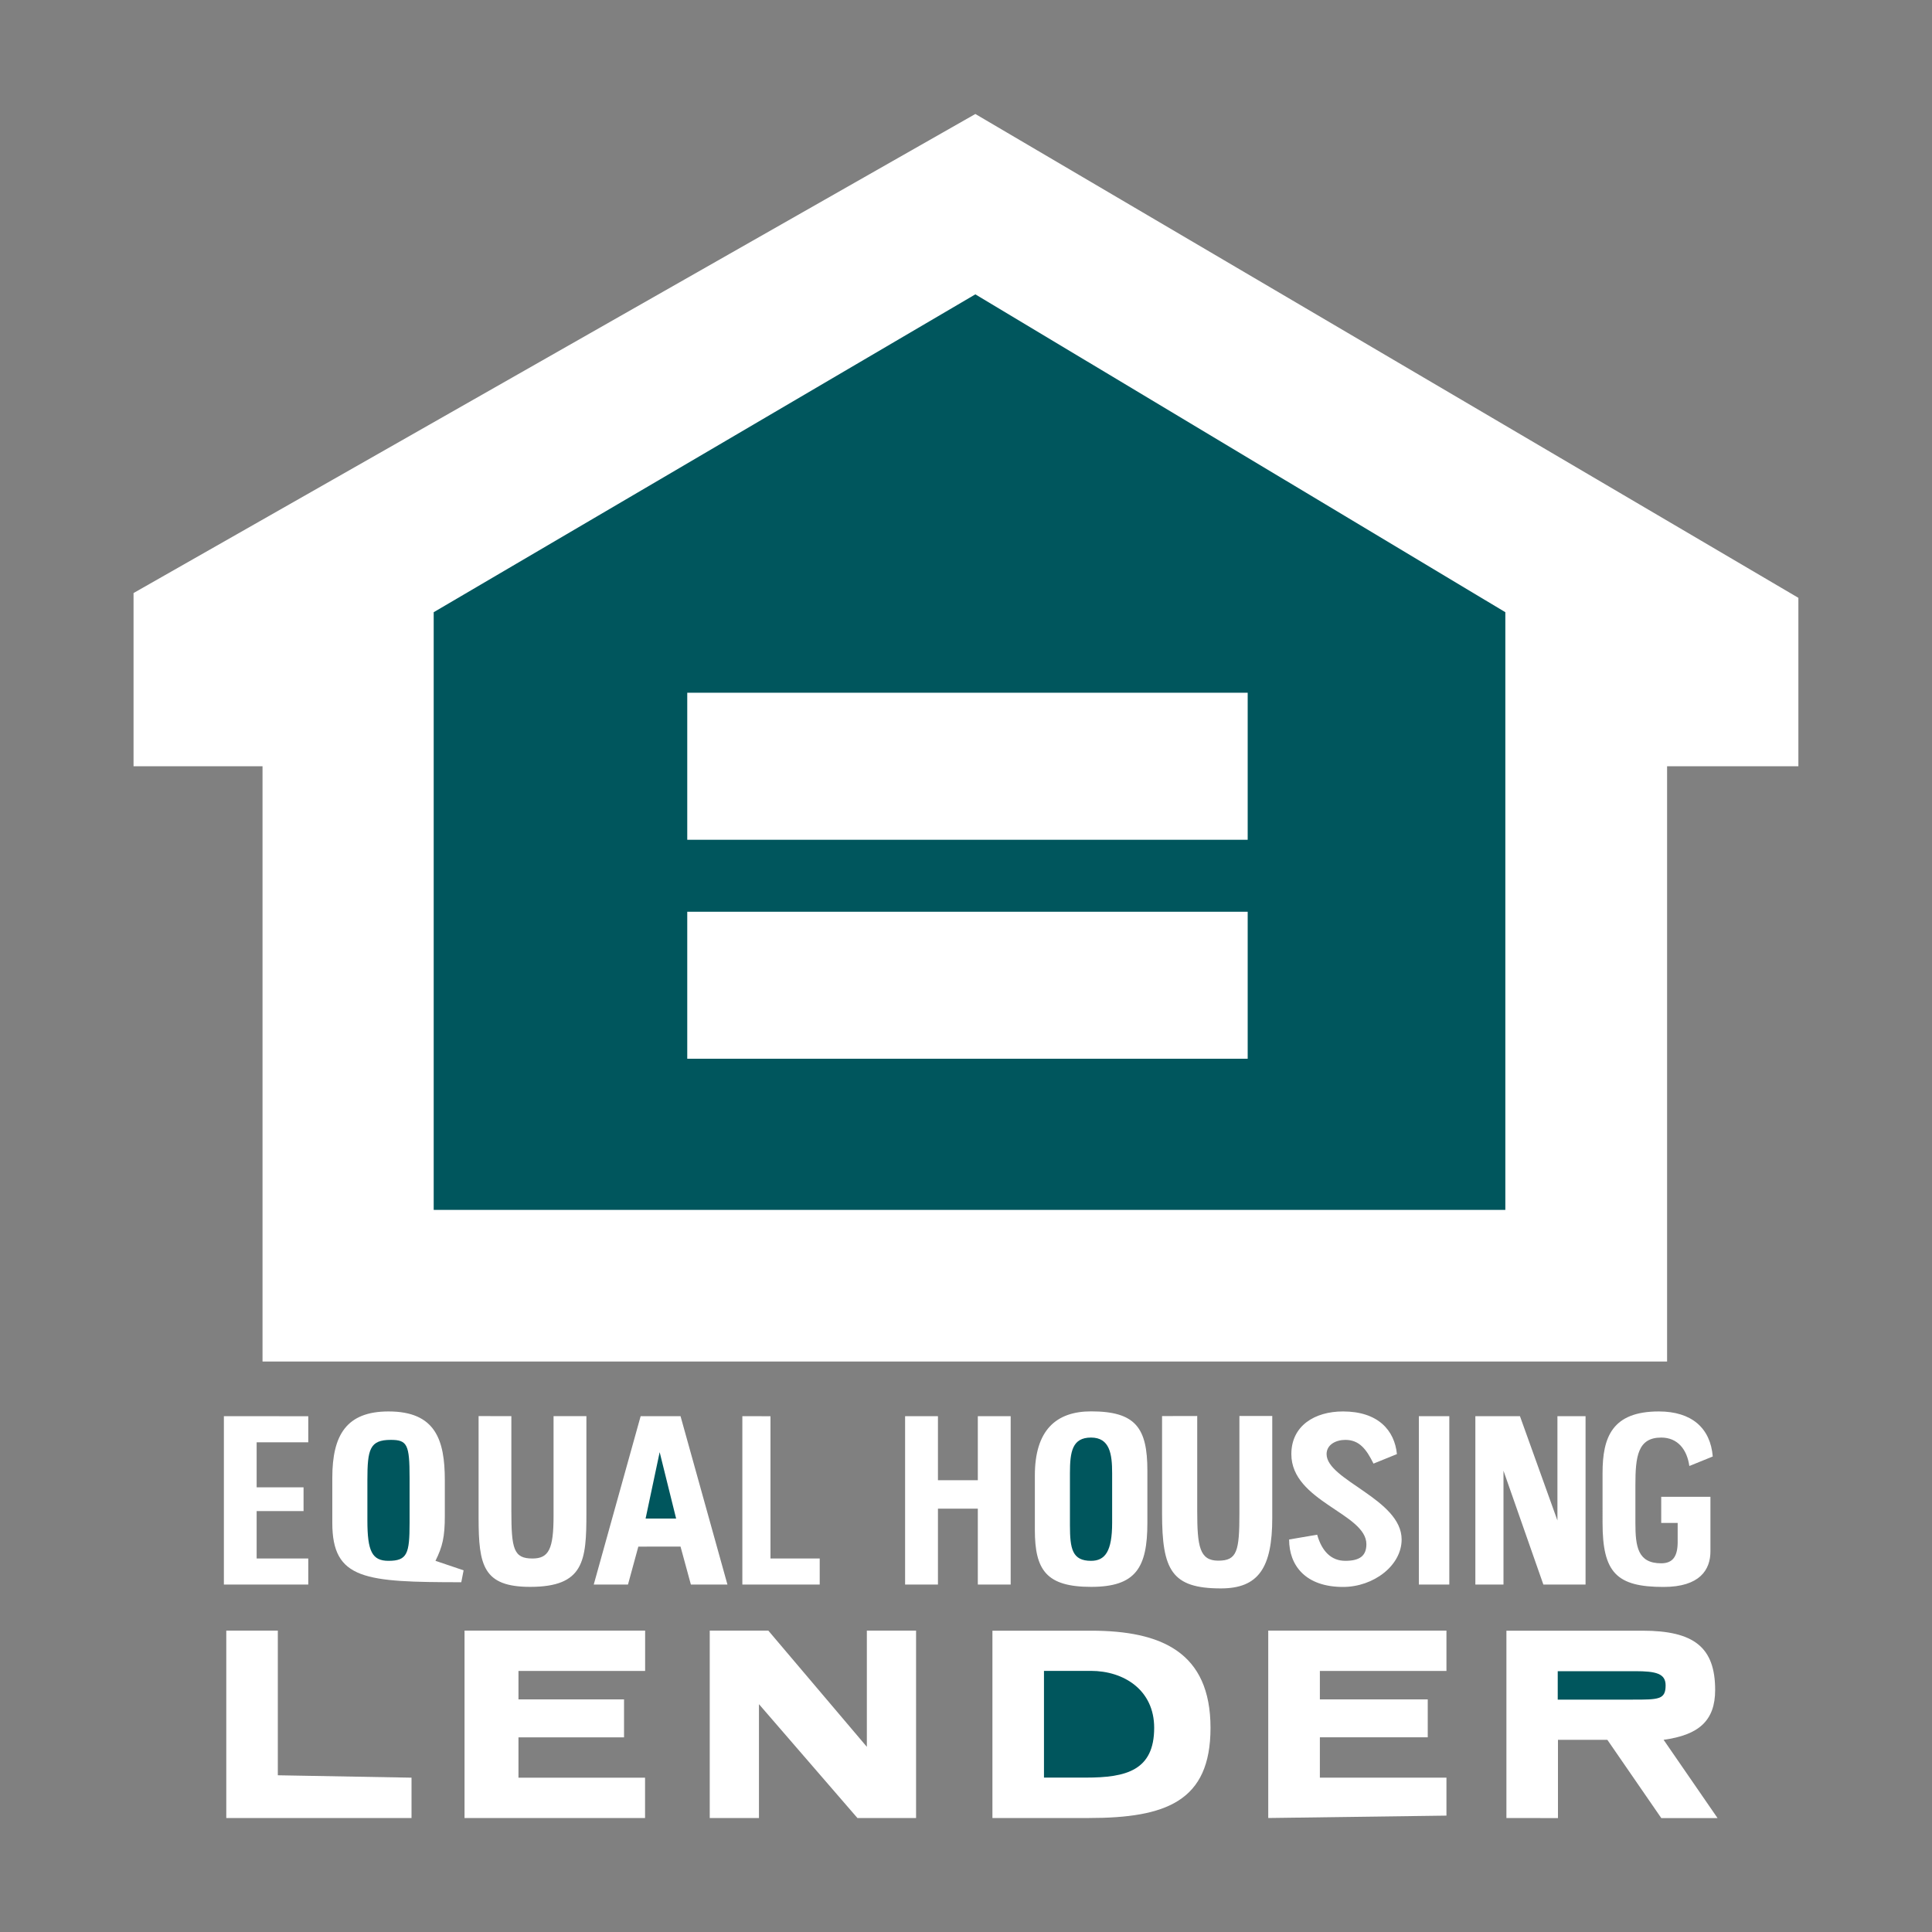
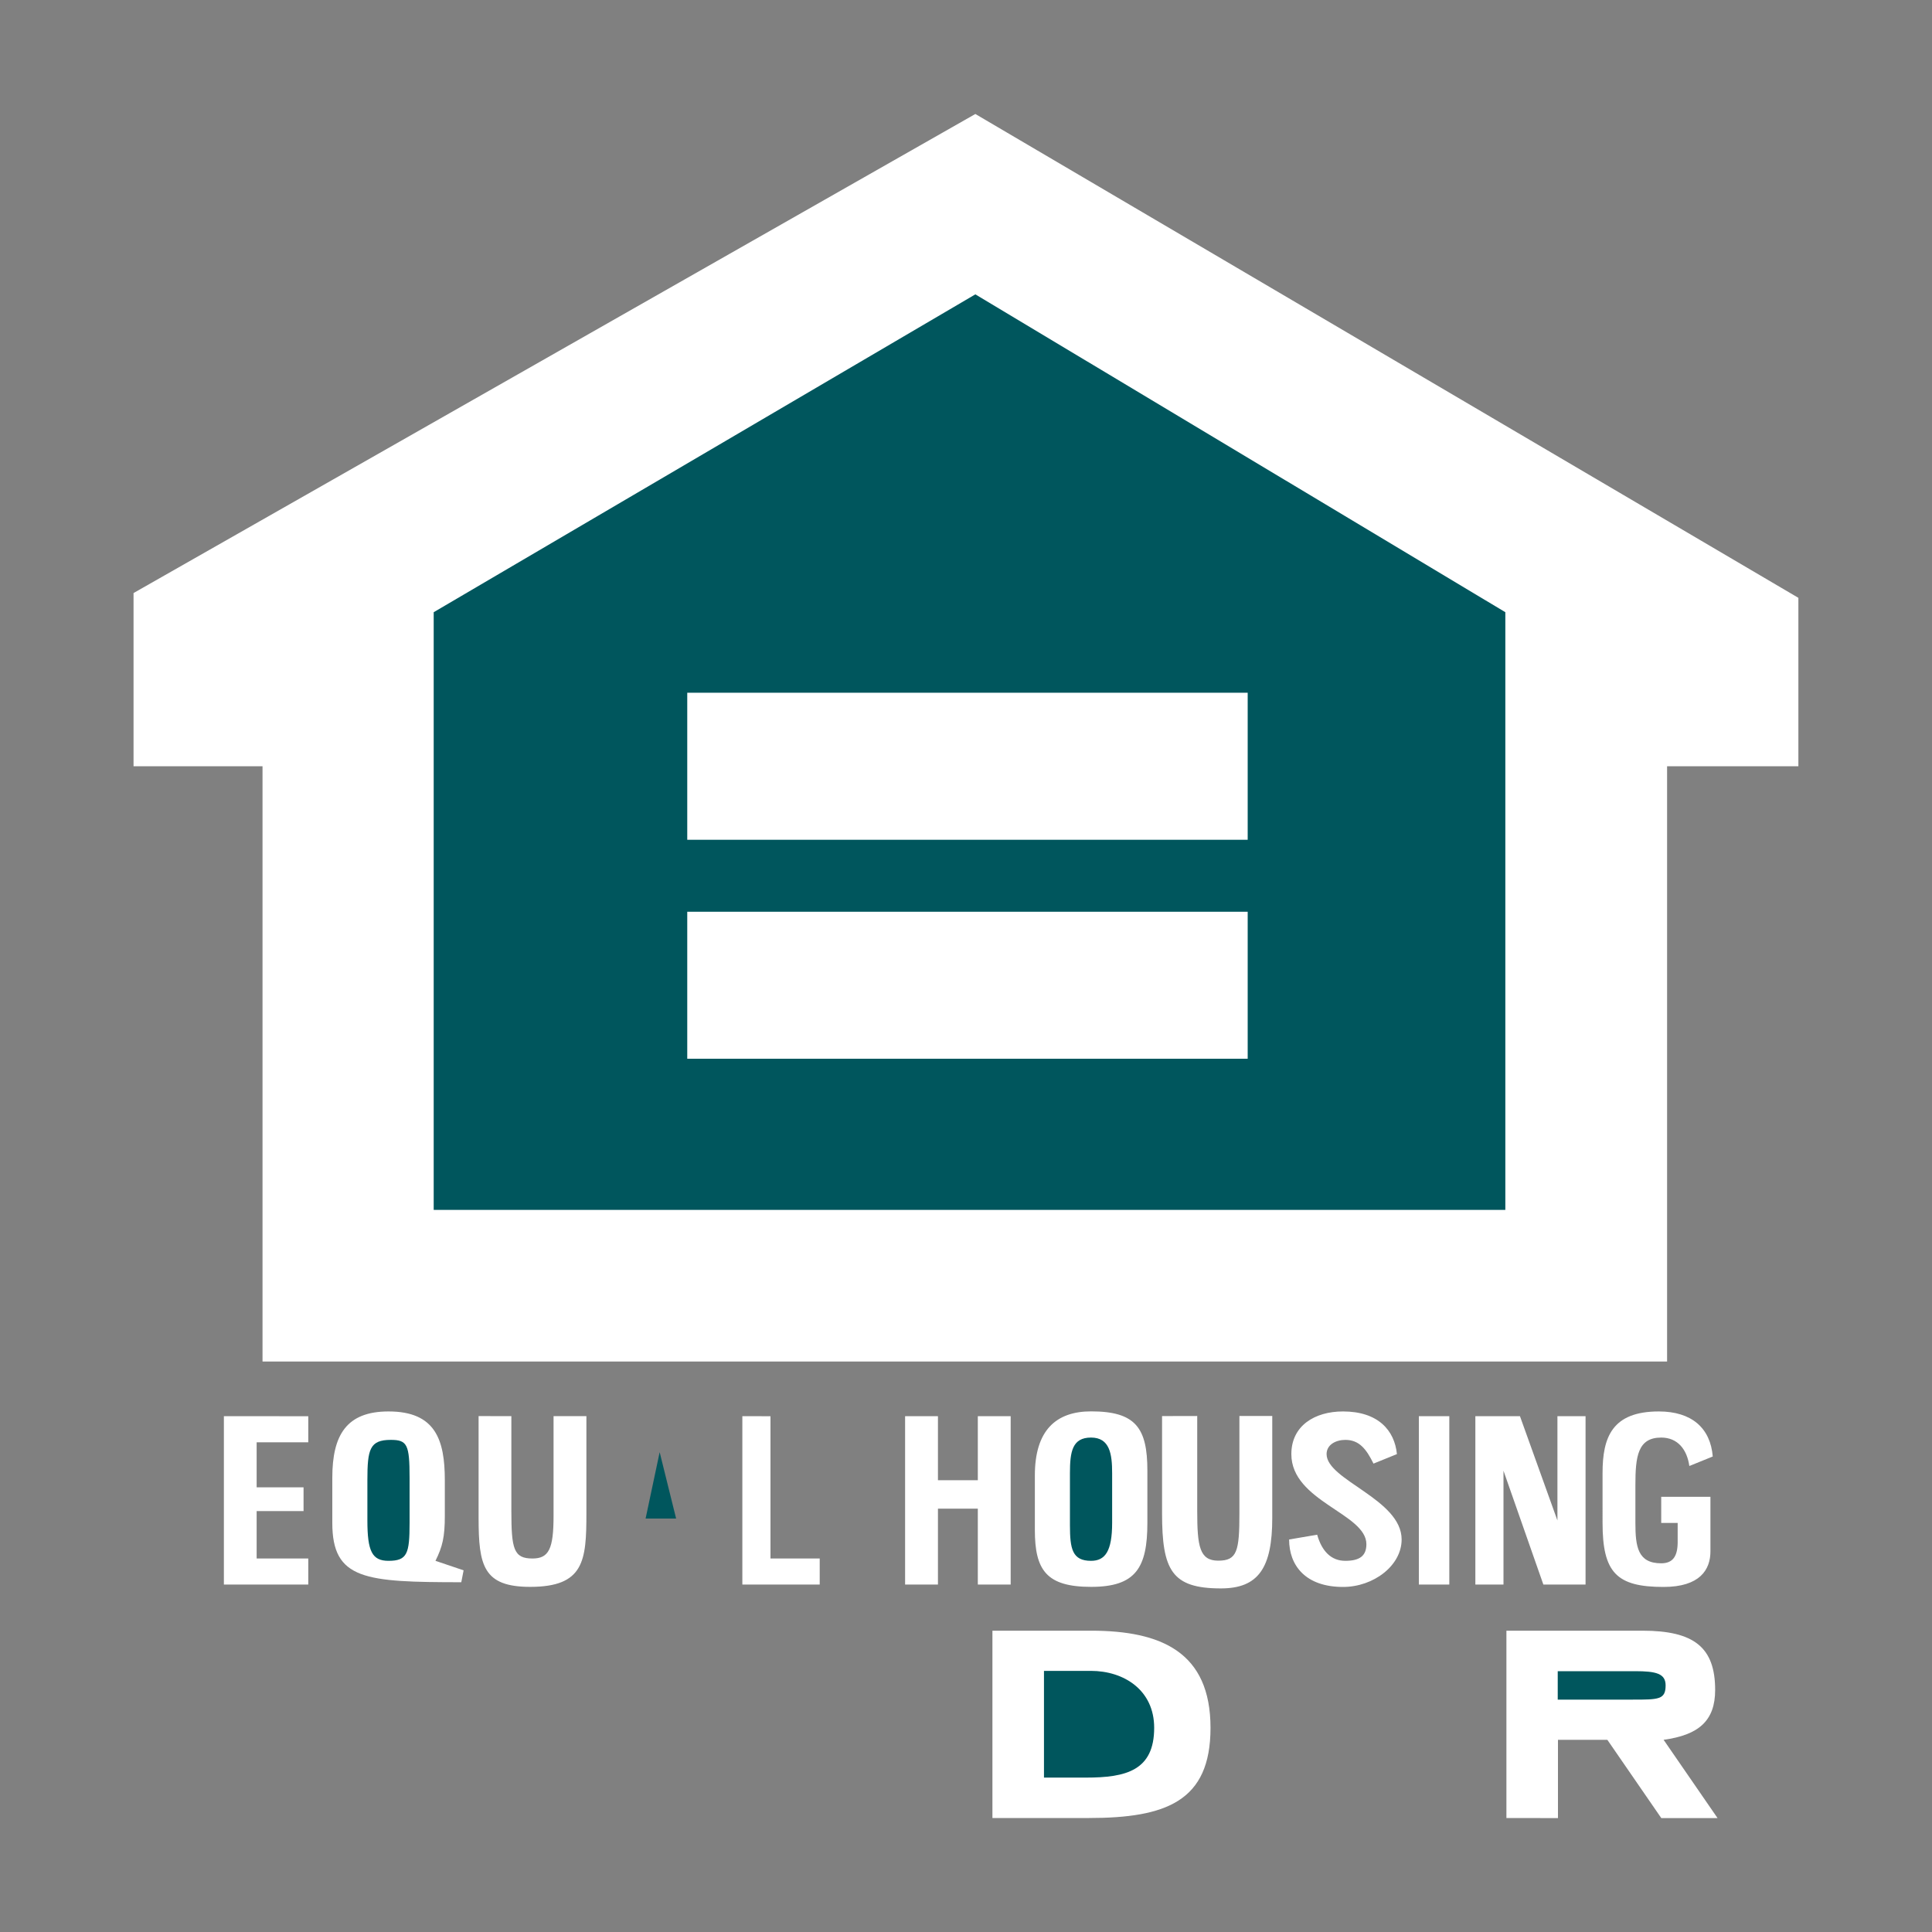
<svg xmlns="http://www.w3.org/2000/svg" version="1.1" id="Layer_1" x="0px" y="0px" viewBox="0 0 2500 2500" style="enable-background:new 0 0 2500 2500;" xml:space="preserve">
  <rect x="0" y="0" width="2500" height="2500" fill="#808080" stroke="none" />
  <style type="text/css">
	.st0{fill-rule:evenodd;clip-rule:evenodd;fill:#FFFFFF;}
	.st1{fill-rule:evenodd;clip-rule:evenodd;fill:#00565D;}
</style>
  <g>
    <path class="st0" d="M172.8,767.4l1089.3-619.9l1065,626.1v217.9h-169.9v770.3H339.7V991.5H172.8V767.4z" />
    <path class="st1" d="M1262.1,380.9L561.2,792.2v773.4h1386.7V792.2L1262.1,380.9z" />
    <path class="st0" d="M889.3,1086.7V896.4h725.2v190.3H889.3L889.3,1086.7z M889.3,1179.8h725.2V1370H889.3V1179.8z M1284.2,2352.5   v-242.4h127.4c91,0,154.8,27.6,154.8,125.8c0,95.1-57.7,116.6-157.8,116.6H1284.2L1284.2,2352.5z" />
    <path class="st1" d="M1350.9,2162.1v138.1h54.6c51.6,0,88-9.2,88-64.4c0-49.1-39.4-73.7-81.9-73.7L1350.9,2162.1L1350.9,2162.1   L1350.9,2162.1z" />
    <path class="st0" d="M1949.3,2352.5v-242.4h176c66.7,0,94.1,21.5,94.1,76.7c0,39.9-21.3,58.3-66.7,64.5l69.8,101.3h-72.8   l-69.8-101.3H2016v101.3L1949.3,2352.5L1949.3,2352.5z" />
    <path class="st1" d="M2115.8,2162.5h-100.1v36.8h97.1c33.4,0,42.5,0,42.5-18.4C2155.3,2165.6,2143.1,2162.5,2115.8,2162.5   L2115.8,2162.5z" />
-     <path class="st0" d="M918.4,2110v242.5h63.7v-147.3l127.4,147.3h75.9V2110h-63.7v150.4L994.2,2110H918.4z M292.8,2110v242.5h239.7   v-52.2l-173-3.1V2110H292.8z M601.1,2352.5h233.6v-52.2H670.9v-52.2h136.6v-49.1H670.9v-36.8h163.9V2110H601.1V2352.5z    M1641.1,2110v242.5l230.6-3.1v-49.1h-163.8v-52.2h139.6v-49.1h-139.6v-36.8h163.8V2110H1641.1L1641.1,2110z M768.3,2050.4   l60.7-217.9h51.6l60.7,217.9H894l-13.4-49.1H826l-13.4,49.1H768.3L768.3,2050.4z" />
    <path class="st1" d="M853.6,1879.1l-18.2,85.9h39.5L853.6,1879.1z" />
    <path class="st0" d="M430,1970.6v-58.3c0-55.2,18.2-85.9,72.8-85.9c60.7,0,72.8,36.8,72.8,89v46c0,27.6-3,39.9-12.1,58.3l36.4,12.3   l-3,15.4C472.5,2047.3,430,2044.3,430,1970.6L430,1970.6z" />
    <path class="st1" d="M475.4,1915.3v52.2c0,39.9,6.1,52.2,27.3,52.2c24.3,0,27.3-9.2,27.3-49.1v-58.3c0-43-3-49.1-24.3-49.1   C478.4,1863.2,475.4,1875.4,475.4,1915.3L475.4,1915.3z" />
    <path class="st0" d="M1668.1,1992.1c0,33.7,21.3,61.4,69.8,61.4c39.4,0,75.8-27.6,75.8-61.4c0-52.2-97.1-76.7-97.1-110.5   c0-12.3,12.1-18.4,24.3-18.4c18.2,0,27.3,12.3,36.4,30.7l30.3-12.3c-3-30.7-24.3-55.2-69.8-55.2c-36.4,0-66.8,18.4-66.8,55.2   c0,61.4,97.1,76.7,97.1,116.6c0,15.4-9.1,21.5-27.3,21.5c-18.2,0-30.3-12.3-36.4-33.8L1668.1,1992.1L1668.1,1992.1z M1339.1,1979.8   v-70.6c0-58.3,27.3-82.9,72.8-82.9c57.7,0,72.8,21.5,72.8,76.7v67.5c0,58.3-15.1,82.9-72.8,82.9S1339.1,2031.9,1339.1,1979.8   L1339.1,1979.8z" />
    <path class="st1" d="M1384.5,1906.1v67.5c0,30.7,3,46.1,27.3,46.1c18.2,0,27.3-12.3,27.3-49.1v-64.4c0-24.6-3-46-27.3-46   S1384.5,1878.5,1384.5,1906.1z" />
    <path class="st0" d="M2073.7,1970.6c0,64.4,18.2,82.9,78.9,82.9c47,0,60.7-22.3,60.7-46v-70.6h-63.7v33.8h21.3v24.6   c0,18.4-6.1,27.6-21.3,27.6c-30.3,0-33.4-21.5-33.4-52.2v-49.1c0-36.8,3-61.4,33.4-61.4c21.3,0,33.4,15.4,36.4,36.8l30.3-12.3   c-3-36.8-27.3-58.3-69.8-58.3c-60.7,0-72.8,33.7-72.8,79.8L2073.7,1970.6L2073.7,1970.6L2073.7,1970.6z M1503.7,1832.4v125.8   c0,73.7,12.5,97.2,76.2,97.2c48.5,0,66.4-26.6,66.4-91.1v-132h-42.5v125.8c0,49.1-3,61.4-27.3,61.4c-24.3,0-27.3-18.4-27.3-64.4   v-122.8L1503.7,1832.4L1503.7,1832.4L1503.7,1832.4z M1909.1,1832.5v217.9h36.4v-147.3l51.6,147.3h54.6v-217.9h-36.4v135l-48.5-135   H1909.1z M619.3,1832.4v132c0,61.4,6.1,89,66.7,89c69.8,0,72.8-33.8,72.8-95.1v-125.8h-42.5v128.9c0,43-6.1,55.3-27.3,55.3   c-24.3,0-27.3-12.3-27.3-61.4v-122.8L619.3,1832.4L619.3,1832.4z M1171.2,1832.5v217.9h42.5v-98.2h51.6v98.2h42.5v-217.9h-42.5   v82.9h-51.6v-82.9H1171.2z M289.7,1832.5v217.9h109.2v-33.7h-66.8v-61.4h60.7v-30.7h-60.7v-58.3h66.8v-33.7L289.7,1832.5   L289.7,1832.5z M960.6,1832.5v217.9h100.1v-33.7H997v-184.1L960.6,1832.5L960.6,1832.5z M1836,1832.5v217.9h39.4v-217.9H1836z" />
  </g>
</svg>